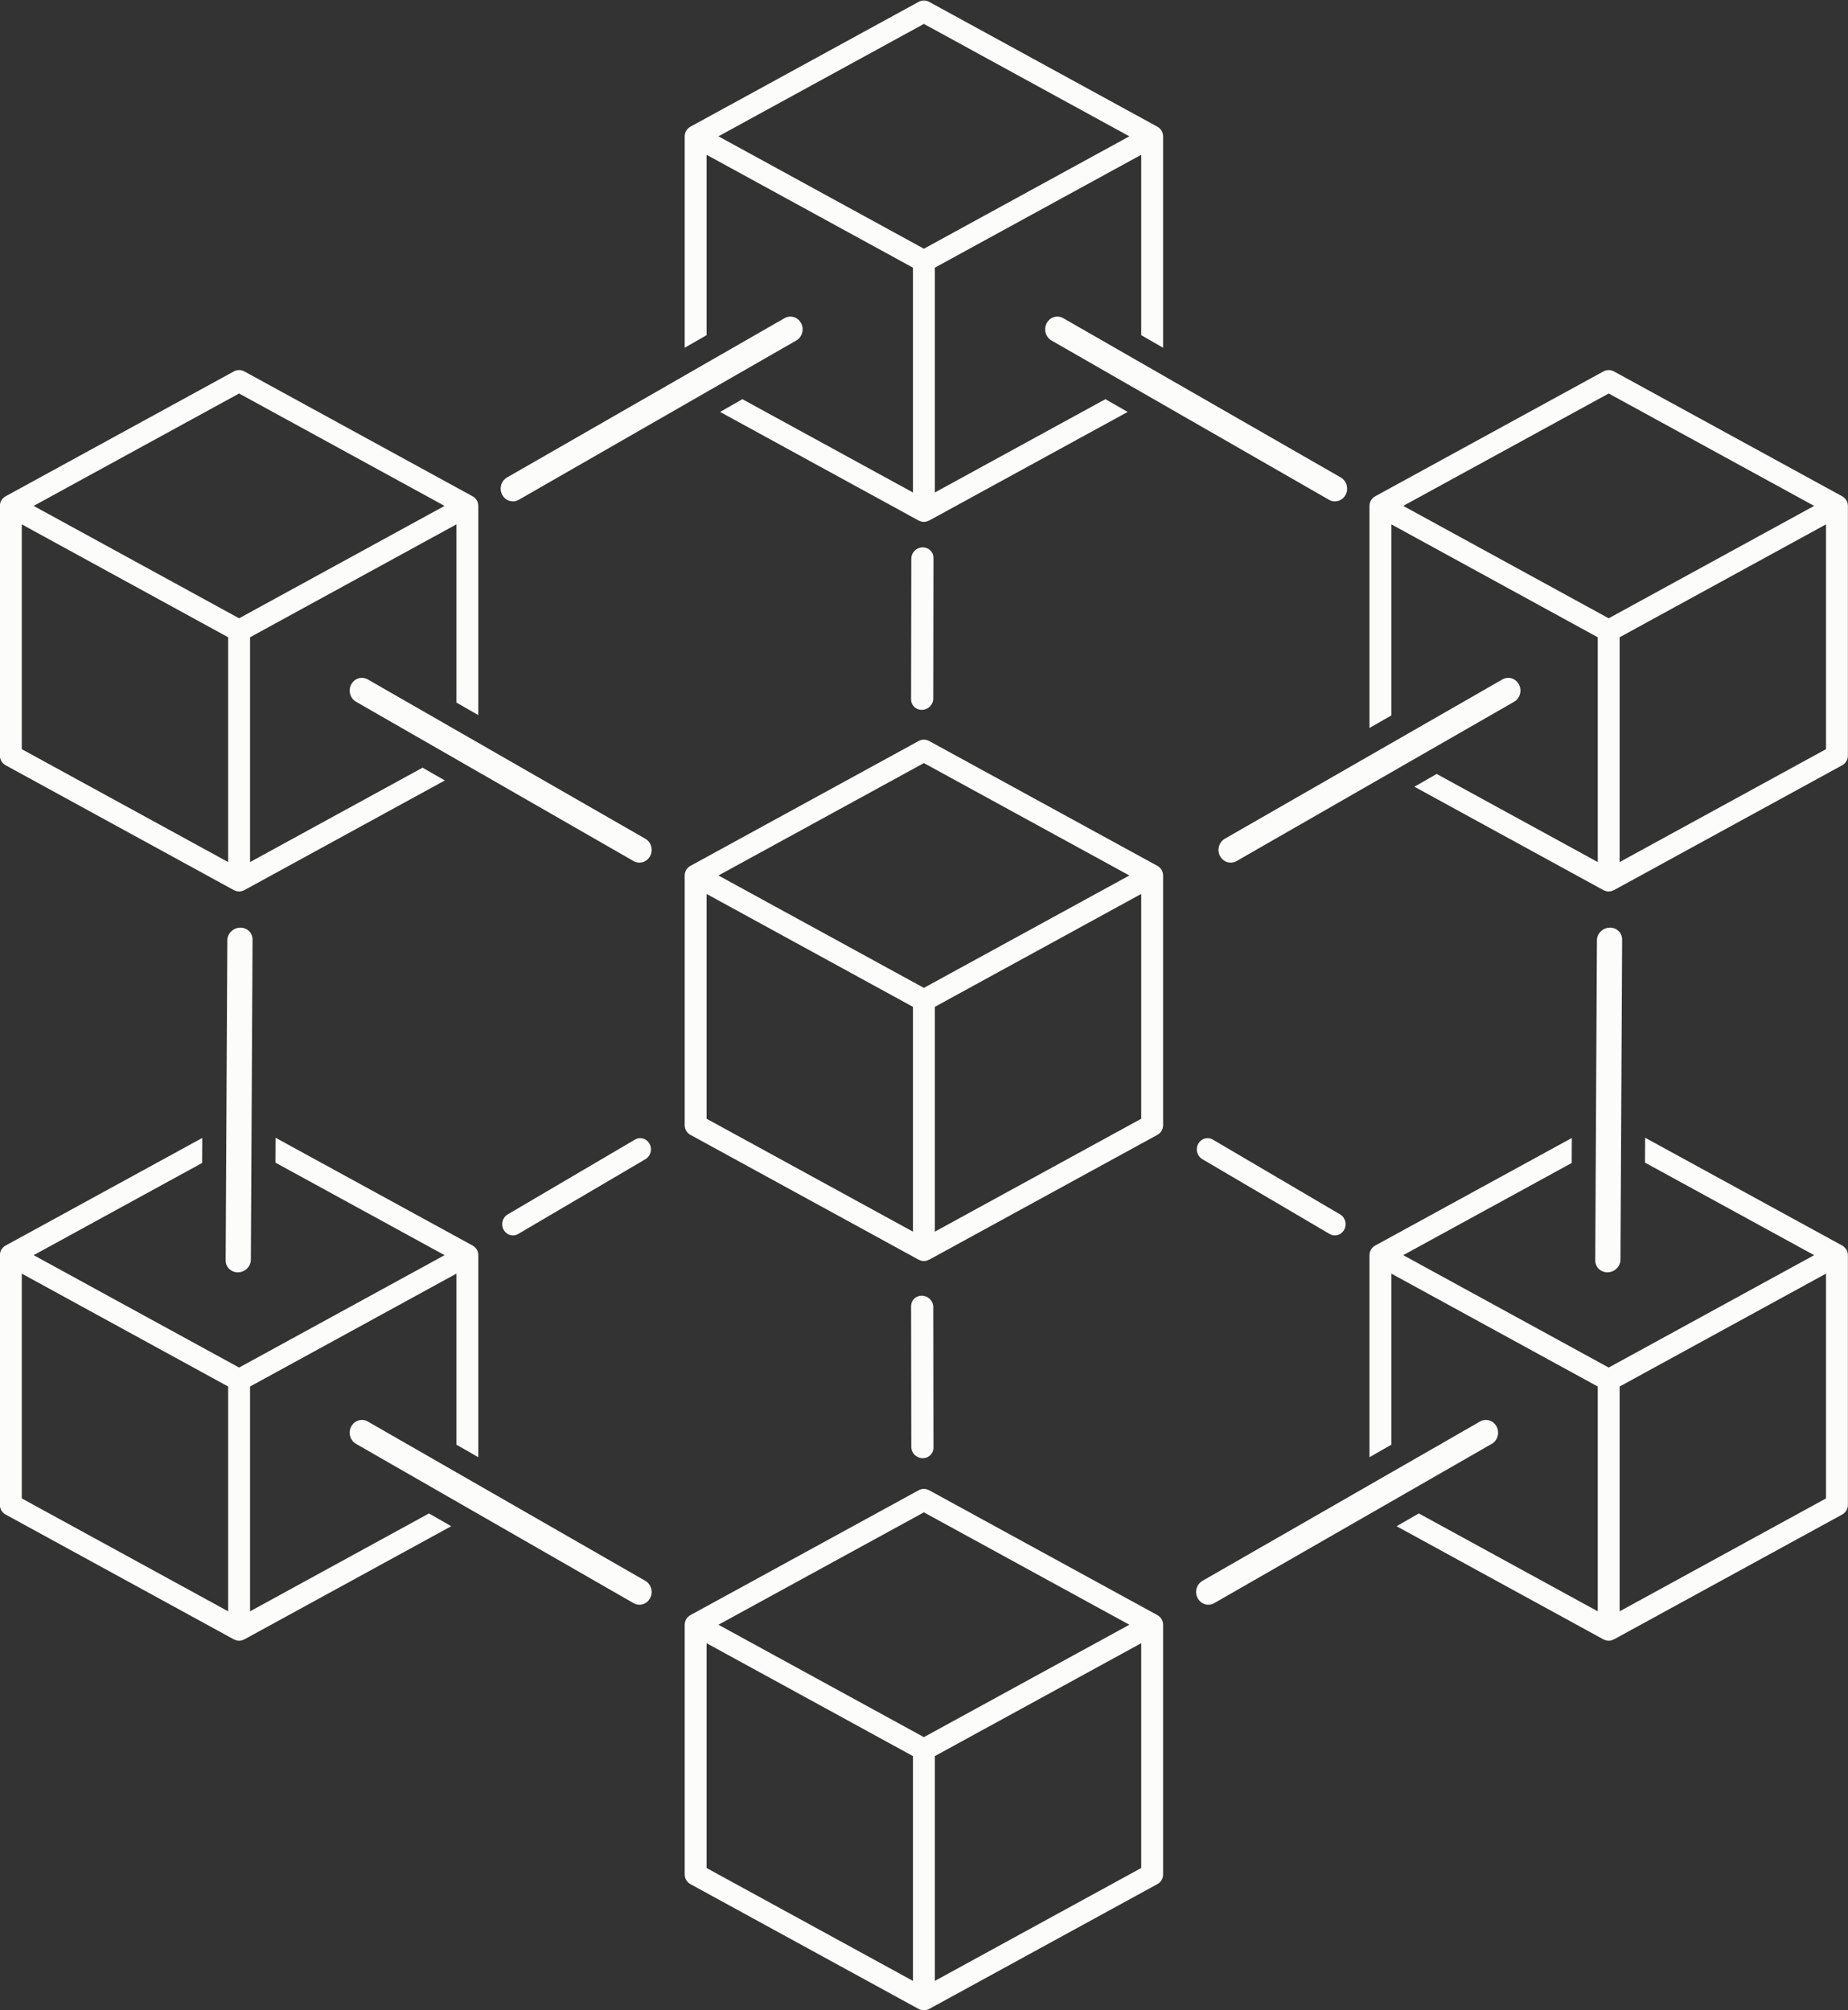
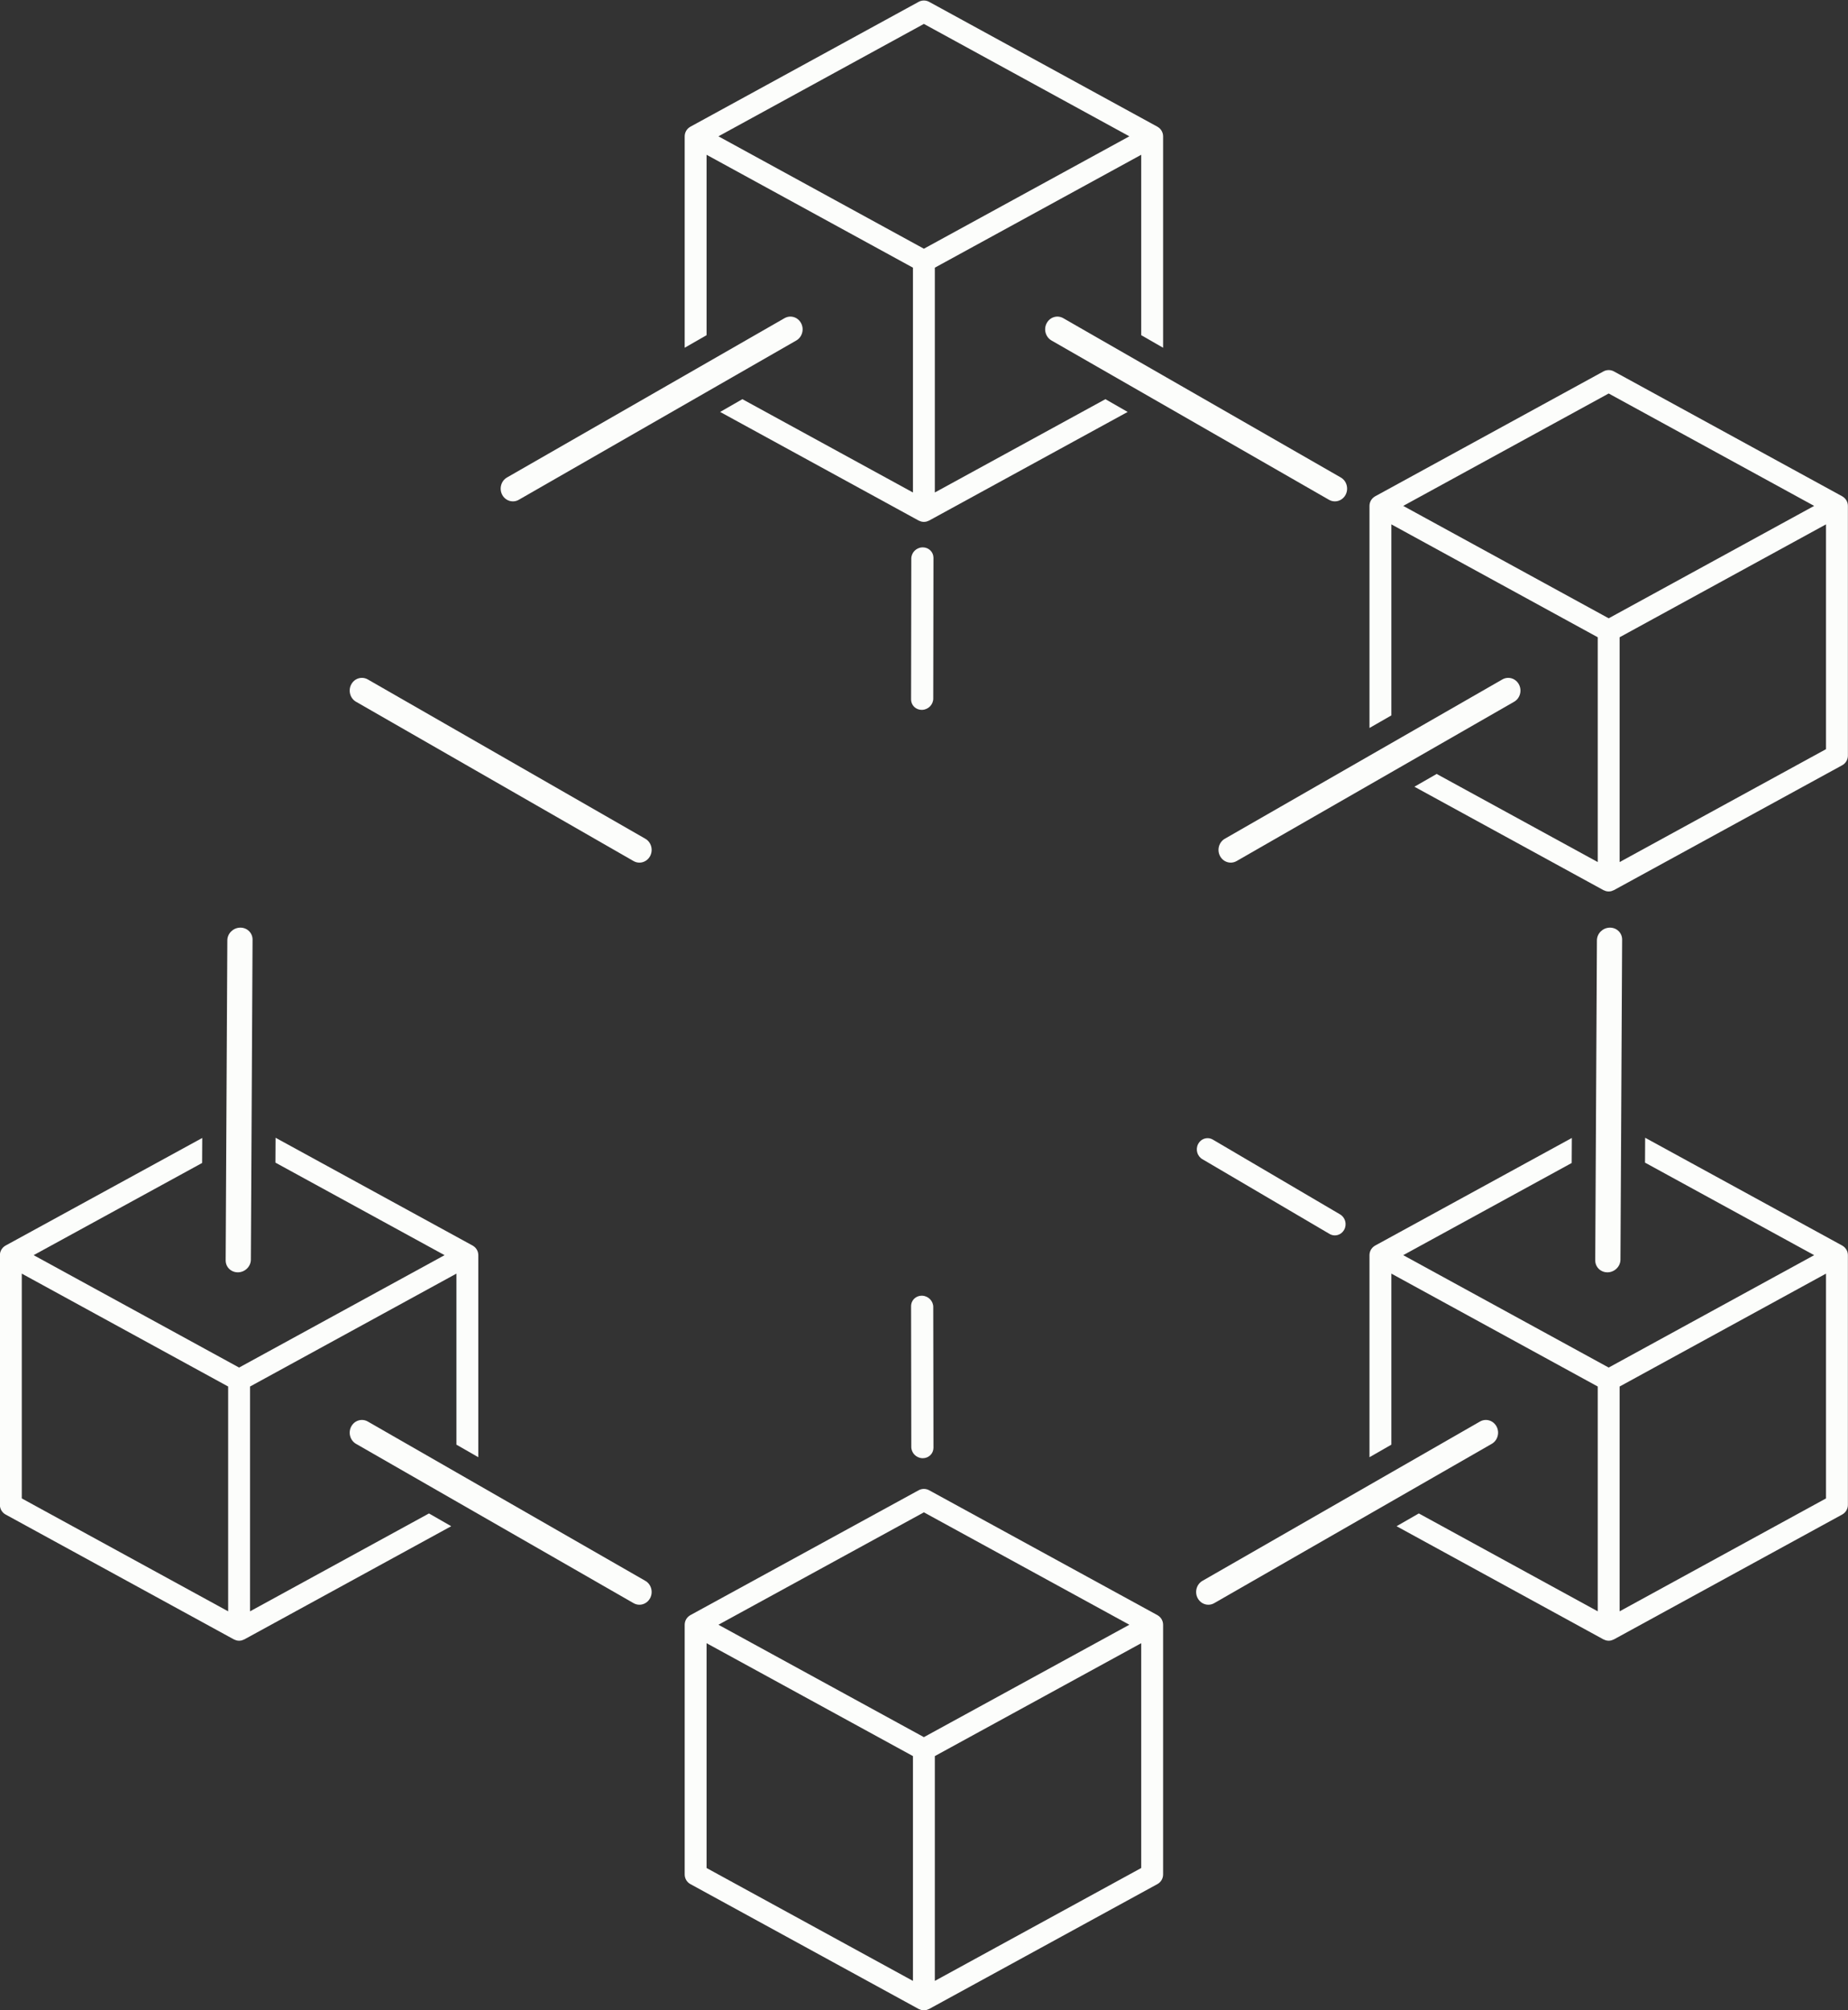
<svg xmlns="http://www.w3.org/2000/svg" fill="#fcfdfb" height="950.1" preserveAspectRatio="xMidYMid meet" version="1" viewBox="63.3 24.8 873.5 950.1" width="873.5" zoomAndPan="magnify">
  <rect x="63.3" y="24.8" width="873.5" height="950.1" fill="#333333" stroke="none" />
  <g id="change1_1">
    <path d="M 500 36.102 L 597.117 89.23 L 500 142.355 L 402.883 89.23 Z M 397.277 97.953 L 428.762 115.176 L 494.828 151.316 L 494.828 257.57 L 414.203 213.469 L 403.688 219.504 L 497.52 270.836 C 497.566 270.863 497.621 270.871 497.676 270.895 C 497.871 270.984 498.07 271.059 498.273 271.133 C 498.414 271.18 498.543 271.258 498.688 271.293 C 499.117 271.406 499.559 271.469 500 271.469 C 500.441 271.469 500.883 271.406 501.312 271.293 C 501.453 271.258 501.586 271.18 501.727 271.133 C 501.93 271.059 502.129 270.984 502.324 270.895 C 502.375 270.871 502.434 270.863 502.48 270.836 L 596.312 219.504 L 585.797 213.469 L 505.172 257.57 L 505.172 151.316 L 565.5 118.316 L 602.723 97.953 L 602.723 183.223 L 613.066 189.16 L 613.066 89.23 C 613.066 88.785 613.004 88.352 612.895 87.934 C 612.895 87.914 612.891 87.898 612.887 87.883 C 612.777 87.477 612.613 87.094 612.414 86.73 C 612.398 86.703 612.387 86.672 612.371 86.648 C 612.168 86.297 611.922 85.973 611.641 85.676 C 611.609 85.645 611.586 85.617 611.559 85.586 C 611.277 85.305 610.953 85.055 610.605 84.836 C 610.578 84.82 610.559 84.797 610.531 84.781 C 610.516 84.773 610.496 84.77 610.48 84.762 C 610.445 84.738 610.414 84.711 610.379 84.691 L 502.48 25.672 C 500.938 24.824 499.062 24.824 497.52 25.672 L 389.625 84.691 C 389.586 84.711 389.555 84.738 389.52 84.762 C 389.5 84.77 389.484 84.773 389.469 84.781 C 389.441 84.797 389.422 84.82 389.395 84.836 C 389.047 85.055 388.723 85.305 388.441 85.586 C 388.414 85.617 388.391 85.645 388.363 85.676 C 388.082 85.973 387.832 86.297 387.629 86.648 C 387.613 86.672 387.602 86.703 387.586 86.727 C 387.387 87.094 387.223 87.477 387.113 87.883 C 387.109 87.898 387.109 87.914 387.105 87.934 C 386.996 88.352 386.934 88.785 386.934 89.23 L 386.934 189.16 L 397.277 183.223 L 397.277 97.953" fill="inherit" />
-     <path d="M 176.316 210.785 L 273.434 263.91 L 185.355 312.094 L 176.316 317.039 L 167.699 312.324 L 79.199 263.91 Z M 73.594 272.637 L 171.145 326 L 171.145 432.254 L 73.594 378.891 Z M 65.941 386.492 L 173.836 445.516 C 173.883 445.543 173.938 445.555 173.988 445.578 C 174.188 445.664 174.391 445.742 174.594 445.812 C 174.73 445.863 174.859 445.938 175.004 445.977 C 175.434 446.09 175.875 446.148 176.316 446.148 C 176.758 446.148 177.199 446.09 177.629 445.977 C 177.77 445.938 177.902 445.863 178.039 445.812 C 178.242 445.742 178.441 445.664 178.641 445.578 C 178.691 445.555 178.746 445.543 178.797 445.516 L 273.555 393.68 L 263.039 387.645 L 181.488 432.254 L 181.488 326 L 260.977 282.516 L 279.039 272.637 L 279.039 356.867 L 289.383 362.805 L 289.383 263.91 C 289.383 263.469 289.32 263.031 289.215 262.613 C 289.207 262.598 289.207 262.578 289.203 262.562 C 289.094 262.16 288.93 261.773 288.73 261.41 C 288.715 261.383 288.703 261.355 288.688 261.328 C 288.484 260.977 288.234 260.652 287.953 260.355 C 287.926 260.328 287.902 260.297 287.875 260.27 C 287.594 259.984 287.27 259.734 286.918 259.52 C 286.895 259.504 286.875 259.477 286.848 259.465 C 286.832 259.453 286.816 259.449 286.801 259.441 C 286.762 259.422 286.73 259.395 286.691 259.375 L 178.797 200.352 C 177.254 199.504 175.379 199.504 173.836 200.352 L 65.941 259.375 C 65.902 259.395 65.871 259.422 65.832 259.441 C 65.816 259.449 65.801 259.453 65.785 259.465 C 65.758 259.477 65.738 259.504 65.715 259.52 C 65.363 259.734 65.039 259.984 64.758 260.27 C 64.73 260.297 64.707 260.328 64.68 260.355 C 64.398 260.652 64.148 260.977 63.945 261.328 C 63.93 261.355 63.918 261.383 63.902 261.41 C 63.703 261.773 63.539 262.16 63.43 262.562 C 63.426 262.578 63.426 262.598 63.418 262.613 C 63.312 263.031 63.25 263.469 63.25 263.91 L 63.25 381.957 C 63.25 383.848 64.281 385.586 65.941 386.492" fill="inherit" />
    <path d="M 73.594 626.77 L 108.539 645.887 L 171.145 680.133 L 171.145 786.387 L 73.594 733.023 Z M 181.488 786.387 L 181.488 680.133 L 242.133 646.961 L 279.039 626.77 L 279.039 707.613 L 289.383 713.551 L 289.383 618.047 C 289.383 617.602 289.32 617.168 289.215 616.75 C 289.211 616.73 289.207 616.715 289.203 616.695 C 289.094 616.293 288.93 615.906 288.73 615.543 C 288.715 615.52 288.703 615.488 288.688 615.465 C 288.484 615.109 288.234 614.785 287.953 614.488 C 287.926 614.461 287.902 614.43 287.875 614.402 C 287.594 614.117 287.27 613.867 286.922 613.652 C 286.895 613.637 286.875 613.613 286.848 613.598 C 286.832 613.586 286.816 613.586 286.801 613.574 C 286.762 613.555 286.73 613.527 286.691 613.508 L 193.551 562.555 L 193.488 574.312 L 273.434 618.047 L 176.316 671.172 L 79.199 618.047 L 158.832 574.48 L 158.895 562.656 L 65.941 613.508 C 65.902 613.527 65.871 613.555 65.836 613.574 C 65.816 613.586 65.801 613.586 65.785 613.598 C 65.758 613.613 65.738 613.637 65.715 613.652 C 65.363 613.867 65.039 614.117 64.758 614.402 C 64.73 614.43 64.707 614.461 64.68 614.488 C 64.398 614.785 64.148 615.109 63.945 615.465 C 63.93 615.488 63.918 615.52 63.902 615.543 C 63.703 615.906 63.539 616.293 63.43 616.695 C 63.426 616.715 63.426 616.73 63.418 616.75 C 63.312 617.168 63.25 617.602 63.25 618.047 L 63.25 736.09 C 63.25 737.98 64.281 739.723 65.941 740.629 L 173.836 799.648 C 173.883 799.676 173.938 799.688 173.988 799.711 C 174.188 799.797 174.387 799.875 174.59 799.945 C 174.727 799.996 174.859 800.07 175.004 800.109 C 175.434 800.223 175.875 800.285 176.316 800.285 C 176.758 800.285 177.199 800.223 177.629 800.109 C 177.77 800.07 177.902 799.996 178.043 799.945 C 178.246 799.875 178.445 799.797 178.641 799.711 C 178.691 799.688 178.746 799.676 178.797 799.648 L 276.578 746.16 L 266.062 740.125 L 181.488 786.387" fill="inherit" />
-     <path d="M 602.723 553.57 L 505.172 606.934 L 505.172 500.68 L 568.688 465.934 L 602.723 447.316 Z M 397.277 447.316 L 427.977 464.113 L 494.828 500.68 L 494.828 606.934 L 397.277 553.57 Z M 500 385.465 L 597.117 438.594 L 500 491.719 L 402.883 438.594 Z M 612.887 437.246 C 612.777 436.84 612.613 436.453 612.414 436.094 C 612.398 436.066 612.387 436.035 612.371 436.012 C 612.168 435.656 611.922 435.336 611.641 435.039 C 611.609 435.008 611.586 434.977 611.559 434.949 C 611.277 434.664 610.953 434.414 610.605 434.199 C 610.578 434.184 610.559 434.16 610.531 434.145 C 610.516 434.133 610.496 434.133 610.48 434.121 C 610.445 434.102 610.414 434.074 610.379 434.055 L 502.48 375.031 C 500.938 374.188 499.062 374.188 497.52 375.031 L 389.625 434.055 C 389.586 434.074 389.555 434.102 389.52 434.121 C 389.504 434.133 389.484 434.133 389.469 434.145 C 389.441 434.16 389.422 434.184 389.395 434.199 C 389.047 434.414 388.723 434.664 388.441 434.949 C 388.414 434.977 388.391 435.008 388.363 435.039 C 388.078 435.336 387.832 435.66 387.629 436.012 C 387.613 436.035 387.602 436.062 387.586 436.09 C 387.387 436.453 387.223 436.84 387.113 437.246 C 387.109 437.262 387.109 437.277 387.105 437.297 C 386.996 437.715 386.934 438.148 386.934 438.594 L 386.934 556.637 C 386.934 558.527 387.965 560.27 389.625 561.176 L 497.52 620.195 C 497.566 620.227 497.621 620.234 497.676 620.258 C 497.871 620.348 498.07 620.422 498.273 620.492 C 498.414 620.543 498.543 620.617 498.688 620.656 C 499.117 620.77 499.559 620.832 500 620.832 C 500.441 620.832 500.883 620.77 501.312 620.656 C 501.453 620.617 501.586 620.543 501.727 620.492 C 501.93 620.422 502.129 620.348 502.324 620.258 C 502.375 620.234 502.434 620.227 502.48 620.195 L 610.379 561.176 C 612.035 560.27 613.066 558.527 613.066 556.637 L 613.066 438.594 C 613.066 438.148 613.004 437.715 612.895 437.297 C 612.895 437.277 612.891 437.262 612.887 437.246" fill="inherit" />
    <path d="M 602.723 907.707 L 505.172 961.066 L 505.172 854.812 L 566.426 821.309 L 602.723 801.453 Z M 397.277 801.453 L 427.5 817.984 L 494.828 854.812 L 494.828 961.066 L 397.277 907.707 Z M 500 739.602 L 597.117 792.727 L 500 845.852 L 487.691 839.121 L 402.883 792.727 Z M 612.887 791.379 C 612.777 790.977 612.613 790.59 612.414 790.227 C 612.398 790.199 612.387 790.172 612.371 790.145 C 612.168 789.793 611.922 789.469 611.641 789.172 C 611.609 789.145 611.586 789.113 611.559 789.086 C 611.273 788.801 610.953 788.551 610.602 788.332 C 610.578 788.316 610.559 788.293 610.531 788.277 C 610.516 788.27 610.5 788.266 610.484 788.258 C 610.445 788.234 610.414 788.211 610.379 788.188 L 502.48 729.164 C 500.938 728.32 499.062 728.32 497.52 729.164 L 389.625 788.188 C 389.586 788.211 389.555 788.234 389.516 788.258 C 389.5 788.266 389.484 788.27 389.469 788.277 C 389.441 788.293 389.422 788.316 389.398 788.332 C 389.047 788.551 388.723 788.801 388.441 789.086 C 388.414 789.113 388.391 789.145 388.363 789.172 C 388.082 789.469 387.832 789.793 387.629 790.145 C 387.613 790.172 387.602 790.199 387.586 790.227 C 387.387 790.59 387.223 790.973 387.113 791.379 C 387.109 791.395 387.109 791.414 387.105 791.43 C 386.996 791.848 386.934 792.281 386.934 792.727 L 386.934 910.77 C 386.934 912.66 387.965 914.402 389.625 915.309 L 497.52 974.332 C 497.566 974.359 497.621 974.367 497.676 974.395 C 497.871 974.48 498.07 974.559 498.273 974.629 C 498.414 974.676 498.543 974.754 498.688 974.789 C 499.117 974.902 499.559 974.965 500 974.965 C 500.441 974.965 500.883 974.902 501.312 974.789 C 501.453 974.754 501.586 974.676 501.727 974.629 C 501.926 974.559 502.129 974.48 502.324 974.395 C 502.379 974.367 502.434 974.359 502.48 974.332 L 610.379 915.309 C 612.035 914.402 613.066 912.66 613.066 910.77 L 613.066 792.727 C 613.066 792.281 613.004 791.848 612.895 791.43 C 612.895 791.414 612.891 791.395 612.887 791.379" fill="inherit" />
    <path d="M 926.406 378.891 L 828.855 432.254 L 828.855 326 L 890.109 292.492 L 926.406 272.637 Z M 823.684 210.785 L 920.801 263.91 L 854.512 300.176 L 823.684 317.039 L 813.84 311.652 L 726.566 263.91 Z M 936.578 262.613 C 936.574 262.598 936.574 262.578 936.57 262.562 C 936.461 262.16 936.297 261.773 936.098 261.41 C 936.082 261.383 936.07 261.355 936.055 261.328 C 935.852 260.977 935.605 260.652 935.32 260.355 C 935.297 260.328 935.27 260.297 935.242 260.27 C 934.961 259.984 934.637 259.734 934.285 259.52 C 934.262 259.504 934.242 259.477 934.215 259.465 C 934.199 259.453 934.184 259.449 934.168 259.441 C 934.129 259.422 934.098 259.395 934.062 259.375 L 826.164 200.352 C 824.617 199.504 822.746 199.504 821.199 200.352 L 713.309 259.375 C 713.27 259.395 713.238 259.422 713.199 259.441 C 713.184 259.449 713.168 259.453 713.152 259.465 C 713.125 259.477 713.105 259.504 713.082 259.52 C 712.73 259.734 712.406 259.984 712.125 260.27 C 712.098 260.297 712.07 260.328 712.047 260.355 C 711.766 260.652 711.516 260.977 711.312 261.328 C 711.297 261.355 711.285 261.383 711.27 261.41 C 711.07 261.773 710.906 262.16 710.797 262.562 C 710.793 262.578 710.789 262.598 710.785 262.613 C 710.68 263.031 710.617 263.469 710.617 263.91 L 710.617 368.875 L 720.961 362.938 L 720.961 272.637 L 751.188 289.172 L 818.512 326 L 818.512 432.254 L 742.375 390.605 L 731.855 396.641 L 821.199 445.516 C 821.25 445.543 821.309 445.555 821.355 445.578 C 821.555 445.664 821.758 445.742 821.957 445.812 C 822.098 445.863 822.23 445.938 822.367 445.977 C 822.801 446.09 823.242 446.148 823.684 446.148 C 824.125 446.148 824.566 446.09 824.996 445.977 C 825.137 445.938 825.27 445.863 825.406 445.812 C 825.609 445.742 825.812 445.664 826.008 445.578 C 826.062 445.555 826.113 445.543 826.164 445.516 L 934.062 386.492 C 935.719 385.586 936.75 383.848 936.75 381.957 L 936.75 263.91 C 936.75 263.469 936.688 263.031 936.578 262.613" fill="inherit" />
    <path d="M 926.406 733.023 L 828.855 786.387 L 828.855 680.133 L 877.777 653.371 L 926.406 626.77 Z M 936.57 616.695 C 936.461 616.293 936.297 615.906 936.098 615.543 C 936.082 615.52 936.07 615.488 936.055 615.465 C 935.852 615.109 935.605 614.785 935.32 614.488 C 935.297 614.461 935.27 614.43 935.242 614.402 C 934.961 614.117 934.637 613.867 934.285 613.652 C 934.262 613.637 934.242 613.613 934.215 613.598 C 934.199 613.586 934.184 613.586 934.164 613.574 C 934.129 613.555 934.098 613.527 934.062 613.508 L 840.918 562.555 L 840.855 574.312 L 920.801 618.047 L 823.684 671.172 L 726.566 618.047 L 806.199 574.484 L 806.262 562.656 L 713.309 613.508 C 713.27 613.527 713.238 613.555 713.199 613.574 C 713.188 613.586 713.168 613.586 713.152 613.598 C 713.125 613.613 713.105 613.637 713.078 613.652 C 712.73 613.867 712.406 614.117 712.125 614.402 C 712.098 614.43 712.07 614.461 712.047 614.488 C 711.766 614.785 711.516 615.109 711.312 615.461 C 711.297 615.488 711.285 615.52 711.27 615.547 C 711.07 615.906 710.906 616.293 710.797 616.695 C 710.793 616.715 710.789 616.73 710.785 616.75 C 710.68 617.168 710.617 617.602 710.617 618.047 L 710.617 713.551 L 720.961 707.613 L 720.961 626.77 L 767.5 652.227 L 818.512 680.133 L 818.512 786.387 L 733.938 740.121 L 723.422 746.16 L 821.199 799.648 C 821.25 799.676 821.309 799.688 821.355 799.711 C 821.555 799.797 821.754 799.875 821.953 799.945 C 822.094 799.996 822.227 800.07 822.371 800.109 C 822.801 800.223 823.242 800.285 823.684 800.285 C 824.125 800.285 824.566 800.223 824.996 800.109 C 825.141 800.07 825.27 799.996 825.41 799.945 C 825.609 799.875 825.812 799.797 826.008 799.711 C 826.059 799.688 826.113 799.676 826.164 799.648 L 934.062 740.629 C 935.719 739.723 936.75 737.98 936.75 736.09 L 936.75 618.047 C 936.75 617.602 936.688 617.168 936.578 616.75 C 936.574 616.73 936.574 616.715 936.57 616.695" fill="inherit" />
    <path d="M 823.066 626.164 C 823.137 626.164 823.203 626.164 823.27 626.16 C 826.562 626.055 829.238 623.355 829.246 620.137 L 829.52 568.109 L 829.582 556.352 L 830.039 468.887 C 830.047 465.734 827.496 463.246 824.297 463.246 C 824.23 463.246 824.164 463.25 824.098 463.25 C 820.805 463.359 818.129 466.055 818.121 469.277 L 817.664 556.422 L 817.602 568.246 L 817.324 620.527 C 817.324 621.539 817.586 622.48 818.047 623.297 C 819.023 625.02 820.898 626.164 823.066 626.164" fill="inherit" />
    <path d="M 176.73 463.25 C 173.438 463.359 170.762 466.055 170.754 469.277 L 170.297 556.422 L 170.234 568.246 L 169.961 620.527 C 169.957 621.539 170.219 622.48 170.68 623.297 C 171.656 625.02 173.531 626.164 175.703 626.164 C 175.77 626.164 175.836 626.164 175.906 626.16 C 179.195 626.055 181.871 623.355 181.879 620.137 L 182.152 568.109 L 182.215 556.352 L 182.676 468.887 C 182.684 465.734 180.129 463.246 176.93 463.246 C 176.863 463.246 176.797 463.25 176.73 463.25" fill="inherit" />
    <path d="M 305.734 261.773 C 306.672 261.773 307.621 261.535 308.496 261.035 L 391.992 213.109 L 402.512 207.07 L 439.676 185.738 C 442.473 184.141 443.5 180.484 441.969 177.566 C 440.922 175.566 438.941 174.438 436.902 174.438 C 435.965 174.438 435.016 174.676 434.137 175.176 L 397.277 196.332 L 386.934 202.27 L 302.957 250.473 C 300.16 252.07 299.133 255.727 300.664 258.645 C 301.715 260.641 303.691 261.773 305.734 261.773" fill="inherit" />
    <path d="M 602.723 196.332 L 565.863 175.176 C 564.984 174.676 564.035 174.438 563.098 174.438 C 561.059 174.438 559.078 175.566 558.027 177.566 C 556.496 180.484 557.527 184.141 560.324 185.738 L 597.488 207.07 L 608.008 213.109 L 691.5 261.035 C 692.379 261.535 693.328 261.773 694.266 261.773 C 696.309 261.773 698.285 260.641 699.336 258.645 C 700.863 255.727 699.84 252.07 697.039 250.473 L 613.066 202.27 L 602.723 196.332" fill="inherit" />
    <path d="M 730.68 384.207 L 778.977 356.484 C 781.773 354.891 782.801 351.234 781.27 348.316 C 780.223 346.316 778.242 345.188 776.199 345.188 C 775.266 345.188 774.312 345.426 773.438 345.926 L 720.961 376.047 L 710.617 381.98 L 642.258 421.223 C 639.461 422.816 638.434 426.477 639.965 429.391 C 641.012 431.391 642.992 432.523 645.031 432.523 C 645.969 432.523 646.918 432.285 647.797 431.785 L 720.164 390.246 L 730.68 384.207" fill="inherit" />
    <path d="M 368.312 771.969 L 289.383 726.66 L 279.039 720.723 L 237.137 696.672 C 236.258 696.168 235.309 695.93 234.371 695.93 C 232.328 695.93 230.352 697.062 229.301 699.062 C 227.77 701.977 228.797 705.637 231.594 707.23 L 277.754 733.727 L 287.992 739.602 L 362.773 782.527 C 363.652 783.031 364.602 783.27 365.539 783.27 C 367.578 783.27 369.559 782.137 370.609 780.137 C 372.137 777.223 371.109 773.562 368.312 771.969" fill="inherit" />
    <path d="M 770.699 699.062 C 769.648 697.062 767.672 695.93 765.629 695.93 C 764.691 695.93 763.742 696.168 762.863 696.672 L 720.961 720.723 L 710.617 726.66 L 631.688 771.969 C 628.891 773.562 627.859 777.223 629.391 780.137 C 630.441 782.137 632.418 783.27 634.461 783.27 C 635.398 783.27 636.348 783.031 637.227 782.527 L 712.008 739.602 L 722.246 733.727 L 768.402 707.23 C 771.199 705.637 772.23 701.977 770.699 699.062" fill="inherit" />
    <path d="M 368.312 421.223 L 289.383 375.914 L 279.039 369.977 L 237.137 345.926 C 236.258 345.426 235.309 345.188 234.371 345.188 C 232.328 345.188 230.352 346.316 229.301 348.316 C 227.77 351.234 228.797 354.891 231.594 356.484 L 274.73 381.246 L 285.25 387.285 L 362.773 431.785 C 363.652 432.285 364.602 432.523 365.539 432.523 C 367.578 432.523 369.559 431.391 370.609 429.391 C 372.137 426.477 371.109 422.816 368.312 421.223" fill="inherit" />
    <path d="M 636.523 563.398 C 635.754 562.961 634.914 562.75 634.094 562.75 C 632.297 562.75 630.555 563.746 629.629 565.508 C 628.281 568.07 629.188 571.289 631.648 572.695 L 691.809 608.055 C 692.582 608.492 693.418 608.703 694.242 608.703 C 696.039 608.703 697.781 607.707 698.703 605.945 C 700.051 603.383 699.145 600.164 696.684 598.758 L 636.523 563.398" fill="inherit" />
    <path d="M 499.219 283.512 C 496.324 283.652 494.008 286.059 494.043 288.895 L 493.941 355.426 C 493.953 356.316 494.195 357.145 494.613 357.855 C 495.484 359.336 497.109 360.312 498.988 360.312 C 499.074 360.312 499.16 360.312 499.246 360.309 C 502.141 360.168 504.461 357.762 504.426 354.926 L 504.523 288.395 C 504.492 285.648 502.254 283.508 499.477 283.508 C 499.391 283.508 499.305 283.508 499.219 283.512" fill="inherit" />
    <path d="M 499.219 714.012 C 499.305 714.016 499.391 714.016 499.477 714.016 C 502.254 714.016 504.492 711.875 504.523 709.129 L 504.426 642.598 C 504.461 639.762 502.141 637.352 499.246 637.215 C 499.16 637.211 499.074 637.211 498.988 637.211 C 497.113 637.211 495.484 638.188 494.613 639.668 C 494.195 640.379 493.953 641.207 493.941 642.098 L 494.043 708.629 C 494.008 711.465 496.324 713.871 499.219 714.012" fill="inherit" />
-     <path d="M 305.758 608.703 C 306.582 608.703 307.418 608.492 308.191 608.055 L 368.352 572.695 C 370.812 571.289 371.715 568.07 370.371 565.508 C 369.445 563.746 367.703 562.75 365.906 562.75 C 365.082 562.75 364.246 562.961 363.473 563.398 L 303.316 598.758 C 300.855 600.164 299.949 603.383 301.297 605.945 C 302.219 607.707 303.961 608.703 305.758 608.703" fill="inherit" />
  </g>
</svg>